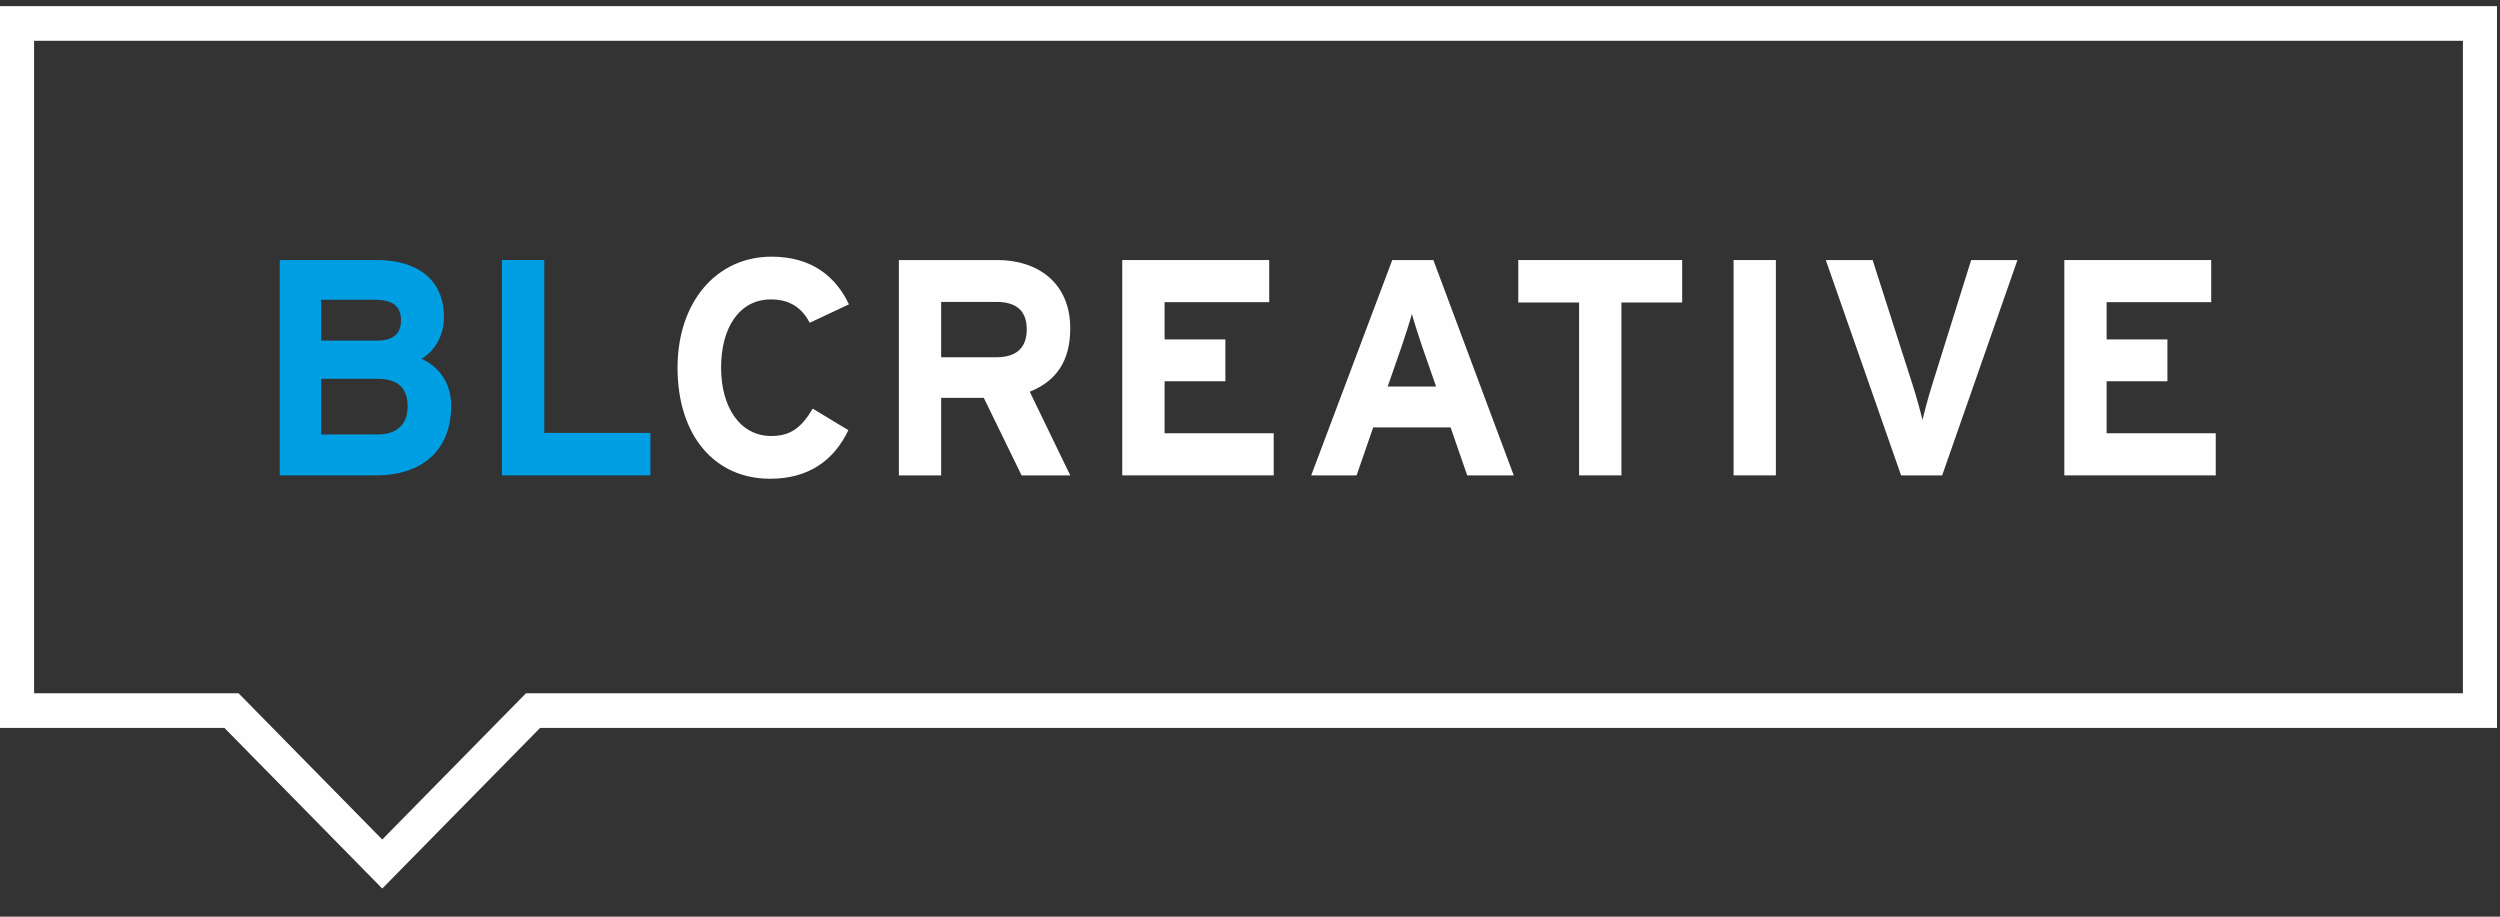
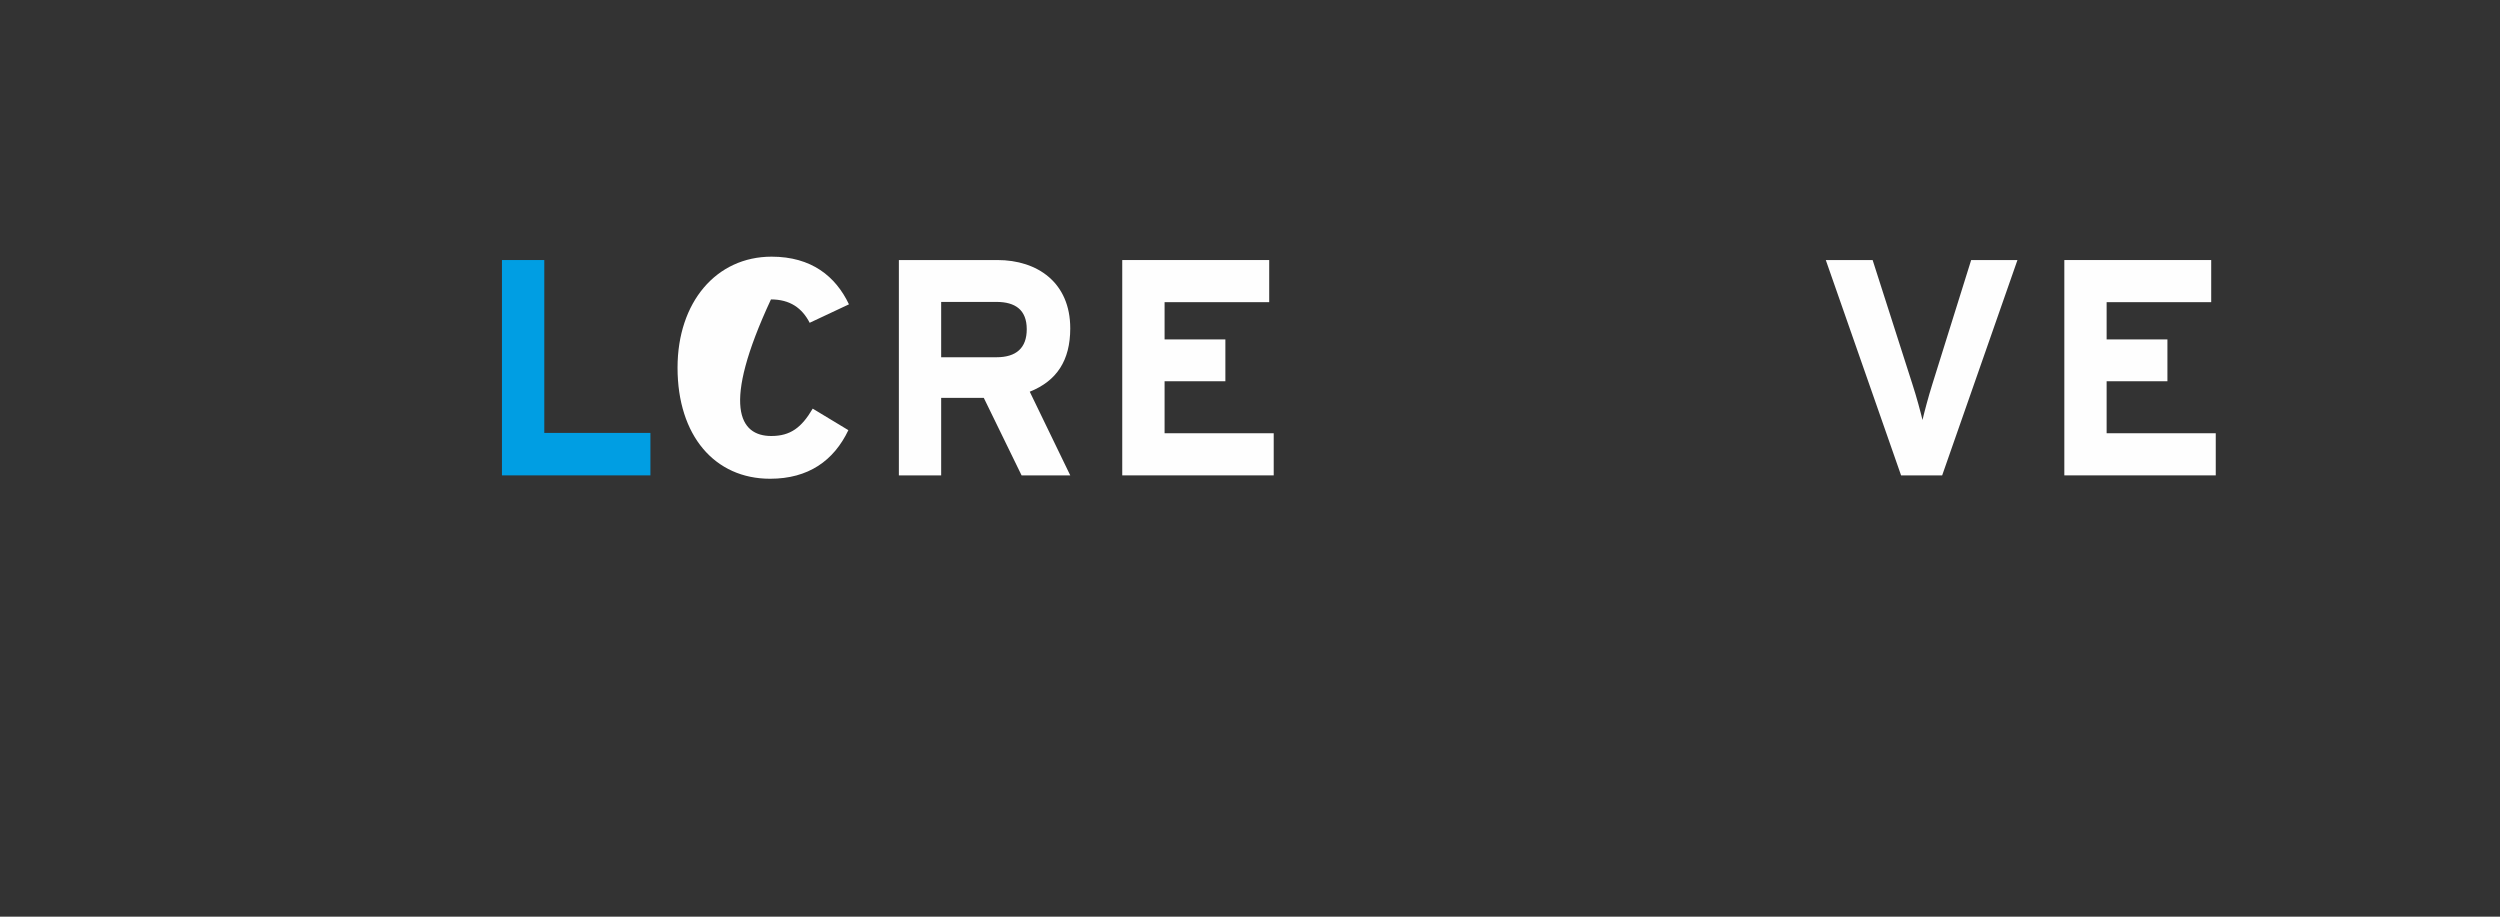
<svg xmlns="http://www.w3.org/2000/svg" xmlns:xlink="http://www.w3.org/1999/xlink" width="60px" height="22px" viewBox="0 0 60 22" version="1.1">
  <rect x="0" y="0" width="60" height="22" fill="#333333" stroke="none" />
  <defs>
    <polygon id="path-1" points="0 21.282 59.928 21.282 59.928 0.104 0 0.104" />
  </defs>
  <g id="Entreprises---Accueil" stroke="none" stroke-width="1" fill="none" fill-rule="evenodd">
    <g id="Entreprises_Accueil" transform="translate(-1090, -7138)">
      <g id="Footer" transform="translate(0, 6296)">
        <g id="BACKGROUND">
          <g id="blcreative_signature" transform="translate(254, 832)">
            <g id="BLCREATIVELOGOTYPE" transform="translate(836, 10)">
-               <path d="M0,0.147 L0,17.47 L5.386,17.47 L9.174,21.325 L12.962,17.47 L59.928,17.47 L59.928,0.147 L0,0.147 Z M0.818,0.979 L59.11,0.979 L59.11,16.638 L12.624,16.638 L9.174,20.148 L5.725,16.638 L0.818,16.638 L0.818,0.979 Z" id="Fill-1" fill="#FEFEFE" />
              <g id="Group-20" transform="translate(0, 0.043)">
-                 <path d="M9.058,9.048 L7.708,9.048 L7.708,10.384 L9.058,10.384 C9.551,10.384 9.783,10.118 9.783,9.713 C9.783,9.269 9.551,9.048 9.058,9.048 Z M9,7.151 L7.708,7.151 L7.708,8.132 L9.05,8.132 C9.471,8.132 9.624,7.933 9.624,7.645 C9.624,7.32 9.442,7.151 9,7.151 Z M9.021,11.366 L6.714,11.366 L6.714,6.198 L9.043,6.198 C10.03,6.198 10.654,6.678 10.654,7.564 C10.654,8.007 10.451,8.361 10.117,8.568 C10.523,8.753 10.828,9.129 10.828,9.698 C10.828,10.783 10.11,11.366 9.021,11.366 Z" id="Fill-2" fill="#009EE3" />
                <polygon id="Fill-4" fill="#009EE3" points="12.047 6.198 12.047 11.366 15.61 11.366 15.61 10.347 13.063 10.347 13.063 6.198" />
-                 <path d="M19.432,7.704 C19.251,7.35 18.96,7.143 18.503,7.143 C17.742,7.143 17.306,7.823 17.306,8.782 C17.306,9.713 17.749,10.421 18.511,10.421 C18.968,10.421 19.236,10.222 19.505,9.764 L20.361,10.281 C20.012,11.012 19.403,11.447 18.482,11.447 C17.154,11.447 16.261,10.414 16.261,8.782 C16.261,7.21 17.19,6.117 18.518,6.117 C19.476,6.117 20.056,6.59 20.375,7.261 L19.432,7.704 Z" id="Fill-6" fill="#FEFEFE" />
+                 <path d="M19.432,7.704 C19.251,7.35 18.96,7.143 18.503,7.143 C17.306,9.713 17.749,10.421 18.511,10.421 C18.968,10.421 19.236,10.222 19.505,9.764 L20.361,10.281 C20.012,11.012 19.403,11.447 18.482,11.447 C17.154,11.447 16.261,10.414 16.261,8.782 C16.261,7.21 17.19,6.117 18.518,6.117 C19.476,6.117 20.056,6.59 20.375,7.261 L19.432,7.704 Z" id="Fill-6" fill="#FEFEFE" />
                <path d="M23.916,7.203 L22.588,7.203 L22.588,8.531 L23.916,8.531 C24.388,8.531 24.642,8.31 24.642,7.859 C24.642,7.394 24.366,7.203 23.916,7.203 L23.916,7.203 Z M24.518,11.366 L23.611,9.506 L22.588,9.506 L22.588,11.366 L21.573,11.366 L21.573,6.198 L23.938,6.198 C24.896,6.198 25.686,6.737 25.686,7.837 C25.686,8.612 25.36,9.1 24.714,9.358 L25.686,11.366 L24.518,11.366 Z" id="Fill-8" fill="#FEFEFE" />
                <polygon id="Fill-10" fill="#FEFEFE" points="26.934 6.198 26.934 11.366 30.569 11.366 30.569 10.355 27.95 10.355 27.95 9.107 29.409 9.107 29.409 8.103 27.95 8.103 27.95 7.209 30.461 7.209 30.461 6.198" />
-                 <path d="M34.139,8.295 C34.038,7.993 33.936,7.682 33.885,7.49 C33.835,7.682 33.733,7.993 33.631,8.295 L33.305,9.233 L34.466,9.233 L34.139,8.295 Z M35.213,11.366 L34.814,10.215 L32.957,10.215 L32.558,11.366 L31.469,11.366 L33.414,6.198 L34.401,6.198 L36.33,11.366 L35.213,11.366 Z" id="Fill-12" fill="#FEFEFE" />
-                 <polygon id="Fill-14" fill="#FEFEFE" points="36.439 6.198 36.439 7.217 37.898 7.217 37.898 11.366 38.914 11.366 38.914 7.217 40.372 7.217 40.372 6.198" />
                <mask id="mask-2" fill="white">
                  <use xlink:href="#path-1" />
                </mask>
                <g id="Clip-17" />
-                 <polygon id="Fill-16" fill="#FEFEFE" mask="url(#mask-2)" points="41.606 11.366 42.621 11.366 42.621 6.198 41.606 6.198" />
                <path d="M46.612,11.366 L45.626,11.366 L43.819,6.198 L44.943,6.198 L45.901,9.188 C45.995,9.476 46.097,9.853 46.14,10.037 C46.184,9.845 46.278,9.491 46.373,9.188 L47.308,6.198 L48.419,6.198 L46.612,11.366 Z" id="Fill-18" fill="#FEFEFE" mask="url(#mask-2)" />
                <polygon id="Fill-19" fill="#FEFEFE" mask="url(#mask-2)" points="49.544 6.198 49.544 11.366 53.178 11.366 53.178 10.355 50.559 10.355 50.559 9.107 52.018 9.107 52.018 8.103 50.559 8.103 50.559 7.209 53.069 7.209 53.069 6.198" />
              </g>
            </g>
          </g>
        </g>
      </g>
    </g>
  </g>
</svg>